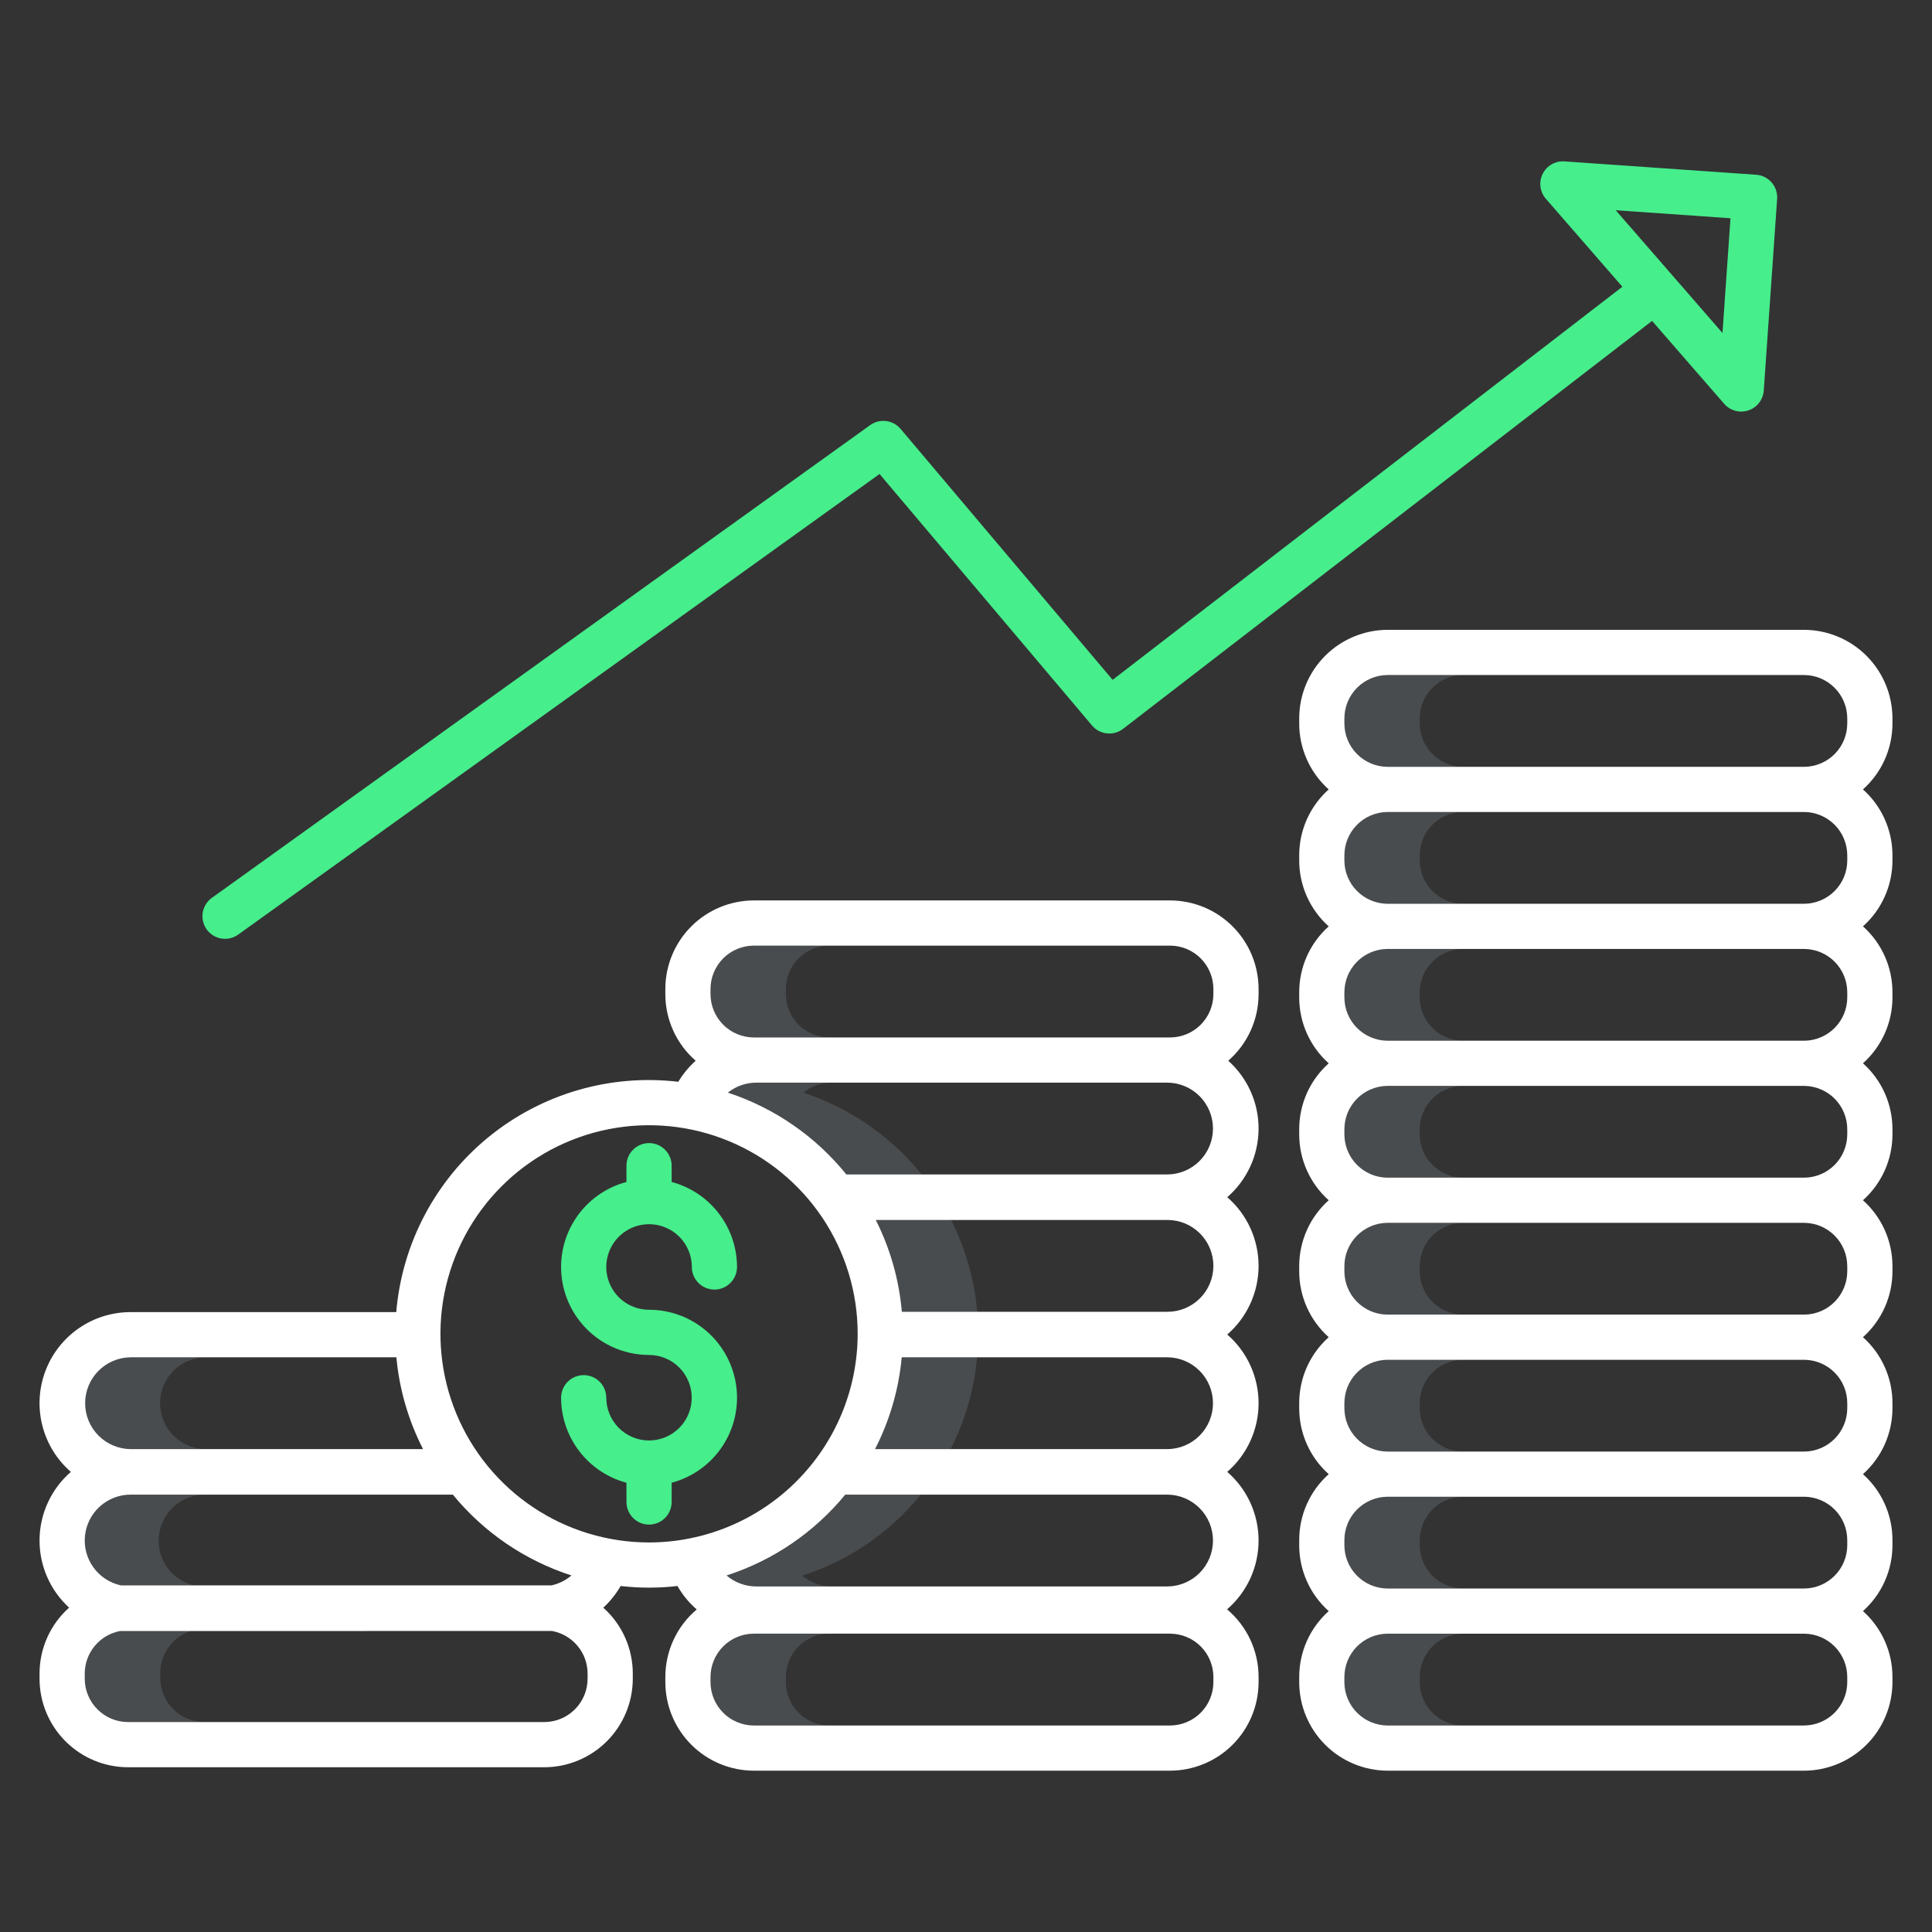
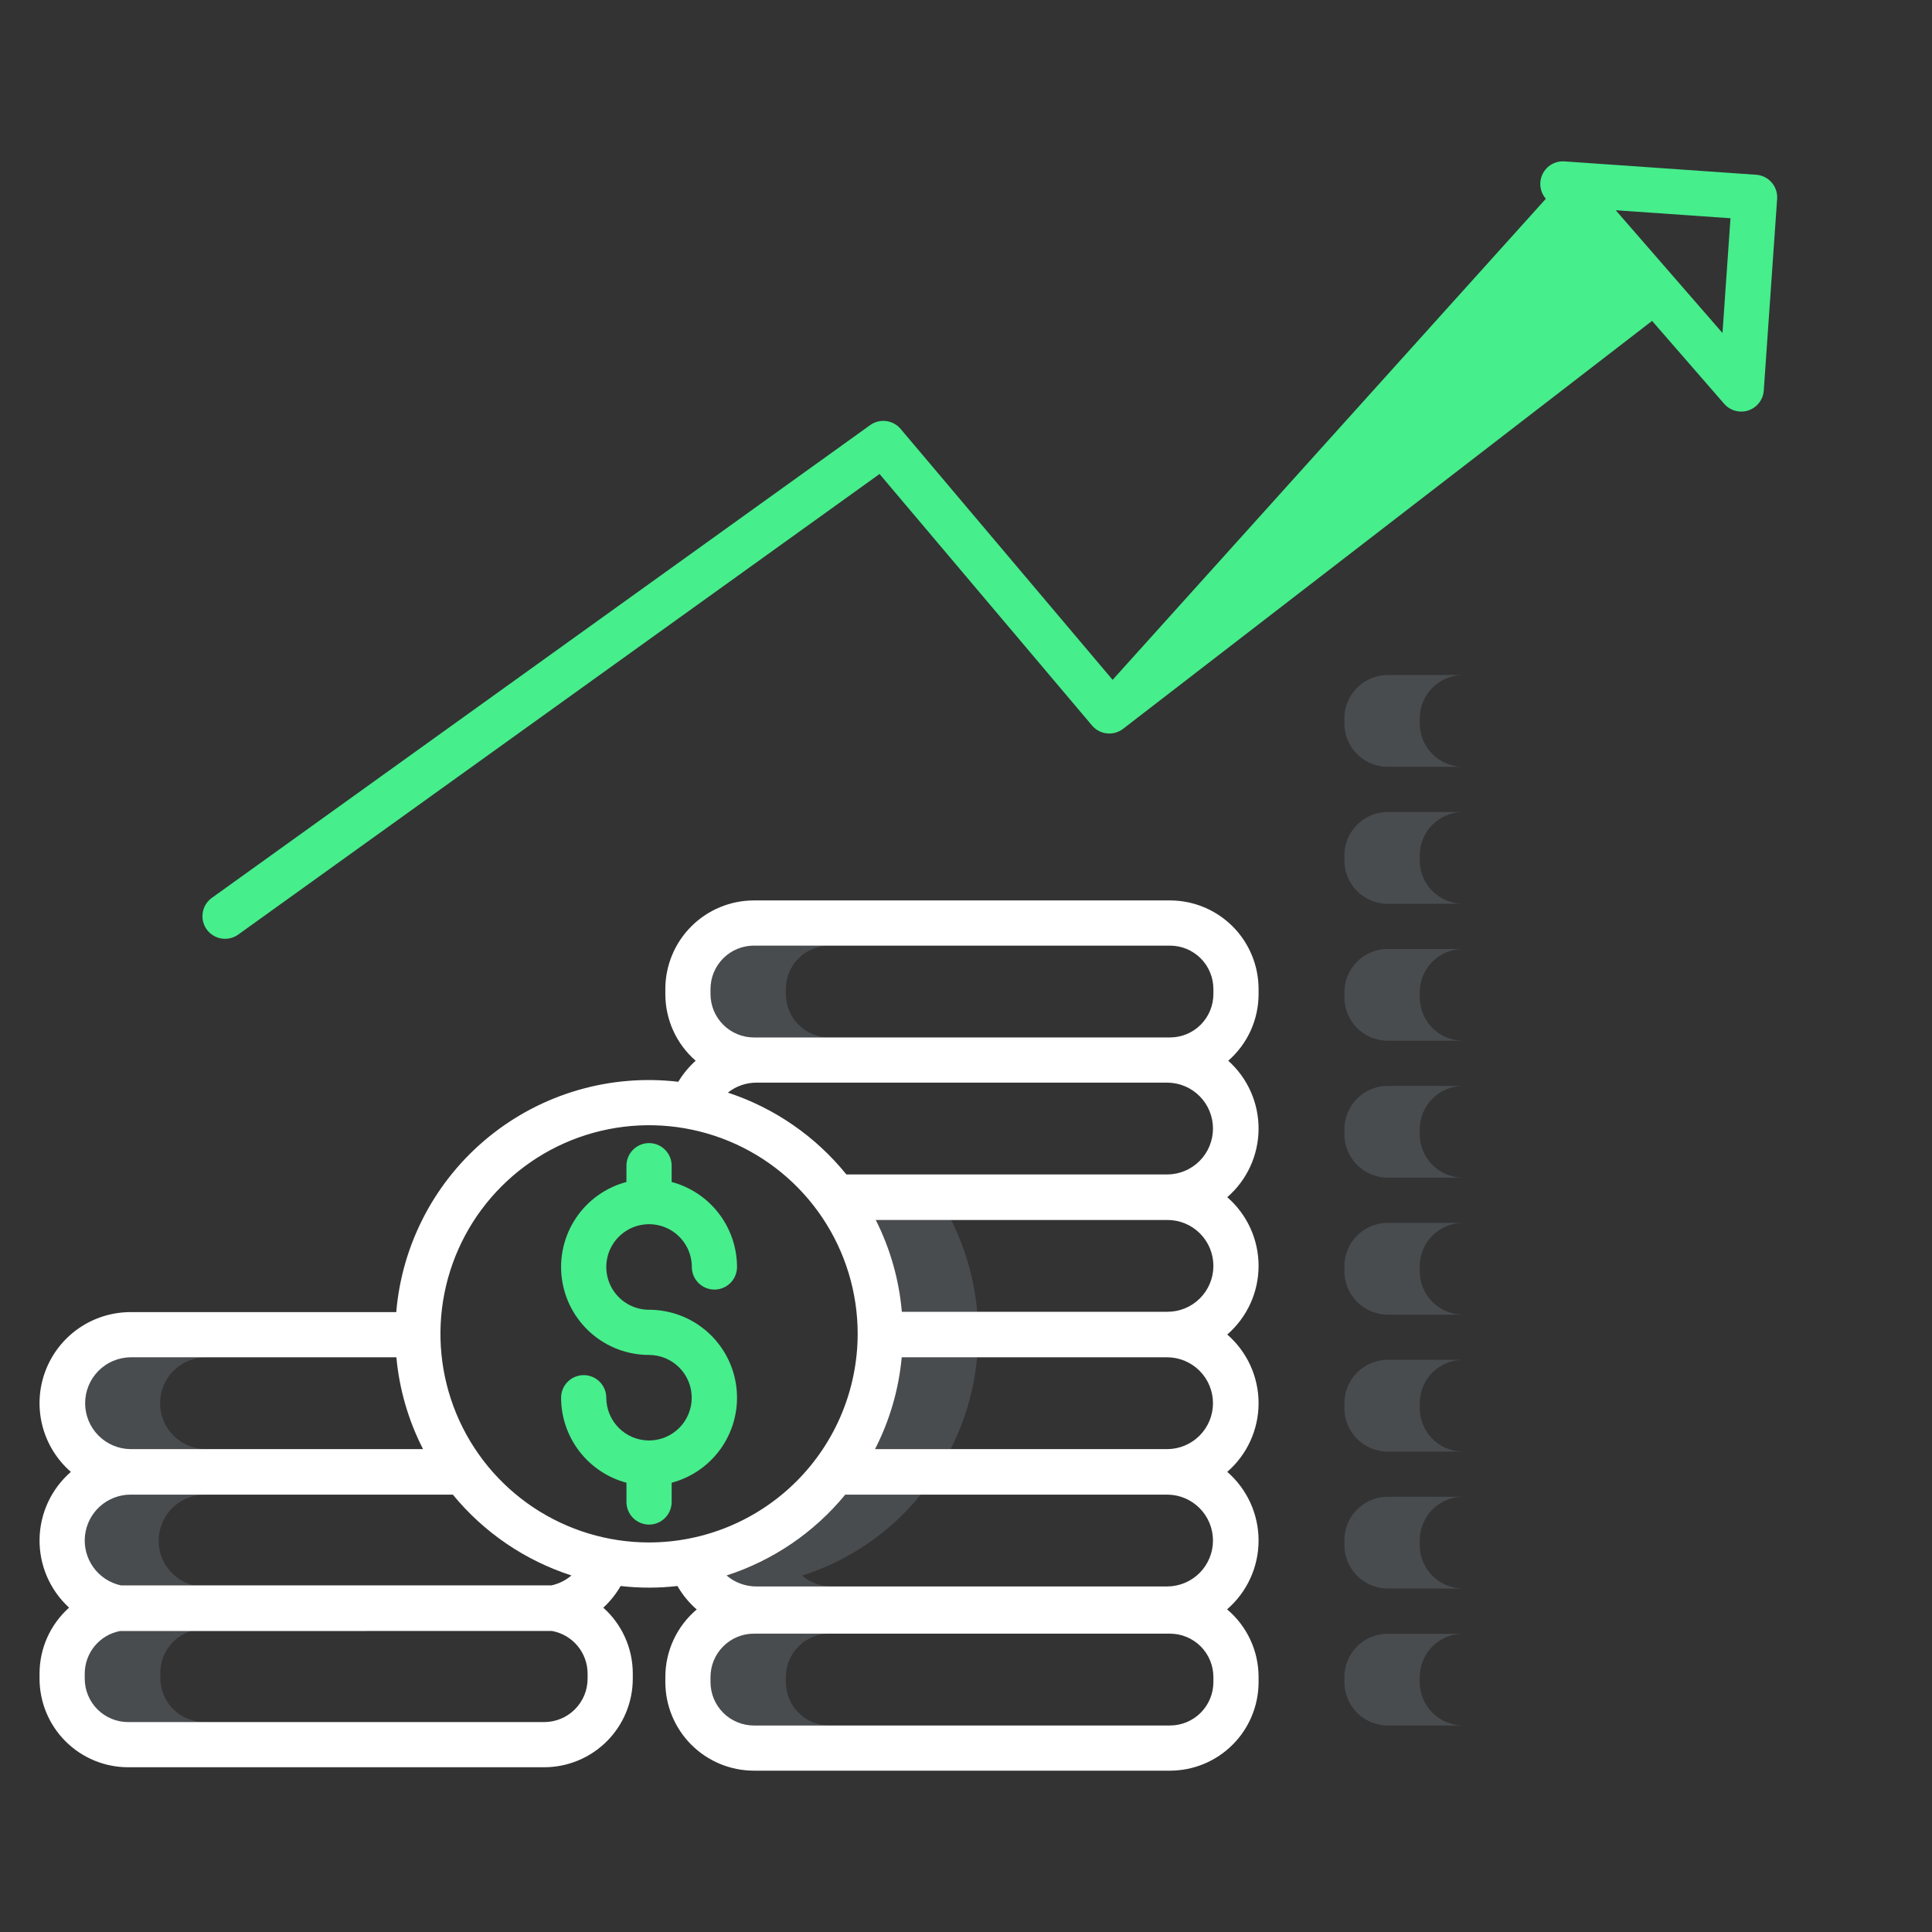
<svg xmlns="http://www.w3.org/2000/svg" width="513" height="513" viewBox="0 0 513 513" fill="none">
  <rect x="0" y="0" width="513" height="513" fill="#333333" stroke="none" />
  <path d="M376.977 446.656V445.292C376.981 442.294 378.154 439.416 380.247 437.27C382.34 435.124 385.188 433.879 388.185 433.8H368.485C368.412 433.8 368.34 433.8 368.267 433.794C365.254 433.853 362.385 435.09 360.275 437.24C358.164 439.39 356.98 442.281 356.977 445.294V446.658C356.98 449.709 358.193 452.635 360.351 454.792C362.508 456.95 365.433 458.163 368.485 458.167H388.485C385.433 458.163 382.507 456.95 380.35 454.791C378.192 452.633 376.979 449.708 376.977 446.656Z" fill="#A4B1C2" fill-opacity="0.2" />
  <path d="M479.21 433.8C479.137 433.8 479.065 433.806 478.992 433.806H479.292C479.264 433.8 479.237 433.8 479.21 433.8Z" fill="#A4B1C2" fill-opacity="0.2" />
  <path d="M479.223 397.432C479.146 397.432 479.069 397.438 478.992 397.438H479.307C479.278 397.437 479.251 397.432 479.223 397.432Z" fill="#A4B1C2" fill-opacity="0.2" />
  <path d="M478.992 421.784C479.065 421.784 479.137 421.784 479.21 421.79C479.237 421.79 479.264 421.79 479.292 421.784H478.992Z" fill="#A4B1C2" fill-opacity="0.2" />
  <path d="M376.977 410.293V408.929C376.981 405.934 378.153 403.059 380.242 400.913C382.332 398.768 385.176 397.521 388.17 397.438H368.485C368.407 397.438 368.331 397.432 368.254 397.432C365.244 397.494 362.378 398.733 360.27 400.882C358.162 403.032 356.98 405.922 356.977 408.932V410.296C356.98 413.309 358.164 416.2 360.275 418.35C362.385 420.5 365.254 421.737 368.267 421.796C368.34 421.796 368.412 421.79 368.485 421.79H388.185C385.187 421.711 382.339 420.465 380.246 418.318C378.153 416.171 376.98 413.292 376.977 410.293Z" fill="#A4B1C2" fill-opacity="0.2" />
  <path d="M479.21 361.068C479.137 361.068 479.065 361.068 478.992 361.068H479.292C479.264 361.073 479.237 361.068 479.21 361.068Z" fill="#A4B1C2" fill-opacity="0.2" />
  <path d="M376.977 373.929V372.564C376.981 369.566 378.155 366.689 380.248 364.543C382.341 362.397 385.188 361.152 388.185 361.073H368.485C368.412 361.073 368.34 361.073 368.267 361.073C365.254 361.132 362.385 362.369 360.274 364.519C358.164 366.669 356.98 369.56 356.977 372.573V373.938C356.98 376.948 358.162 379.838 360.27 381.987C362.378 384.137 365.244 385.376 368.254 385.438C368.331 385.438 368.407 385.432 368.485 385.432H388.17C385.174 385.349 382.328 384.1 380.238 381.952C378.148 379.804 376.978 376.926 376.977 373.929Z" fill="#A4B1C2" fill-opacity="0.2" />
  <path d="M478.992 385.42C479.069 385.42 479.146 385.42 479.223 385.426C479.251 385.426 479.278 385.426 479.307 385.42H478.992Z" fill="#A4B1C2" fill-opacity="0.2" />
-   <path d="M479.223 324.7C479.146 324.7 479.069 324.706 478.992 324.706H479.307C479.278 324.709 479.251 324.705 479.223 324.7Z" fill="#A4B1C2" fill-opacity="0.2" />
  <path d="M376.977 337.565V336.2C376.981 333.205 378.153 330.33 380.243 328.185C382.332 326.04 385.176 324.793 388.17 324.71H368.485C368.407 324.71 368.331 324.71 368.254 324.704C365.244 324.767 362.378 326.005 360.27 328.155C358.162 330.304 356.98 333.194 356.977 336.204V337.568C356.98 340.581 358.164 343.472 360.275 345.622C362.385 347.772 365.254 349.009 368.267 349.068H368.485H388.185C385.186 348.988 382.337 347.742 380.244 345.593C378.151 343.445 376.978 340.565 376.977 337.565Z" fill="#A4B1C2" fill-opacity="0.2" />
  <path d="M479.223 288.341C479.146 288.341 479.069 288.347 478.992 288.347H479.307C479.278 288.346 479.251 288.341 479.223 288.341Z" fill="#A4B1C2" fill-opacity="0.2" />
  <path d="M478.992 312.692C479.069 312.692 479.146 312.698 479.223 312.698C479.251 312.698 479.278 312.698 479.307 312.692H478.992Z" fill="#A4B1C2" fill-opacity="0.2" />
  <path d="M376.977 301.2V299.836C376.981 296.841 378.153 293.966 380.242 291.82C382.332 289.675 385.176 288.428 388.17 288.345H368.485C368.407 288.345 368.331 288.345 368.254 288.339C365.244 288.401 362.378 289.64 360.27 291.789C358.162 293.939 356.98 296.829 356.977 299.839V301.2C356.98 304.211 358.162 307.1 360.27 309.25C362.378 311.399 365.244 312.638 368.254 312.7C368.331 312.7 368.407 312.694 368.485 312.694H388.17C385.175 312.611 382.331 311.364 380.241 309.218C378.151 307.072 376.98 304.196 376.977 301.2Z" fill="#A4B1C2" fill-opacity="0.2" />
  <path d="M478.992 276.329C479.069 276.329 479.146 276.329 479.223 276.335C479.251 276.335 479.278 276.335 479.307 276.329H478.992Z" fill="#A4B1C2" fill-opacity="0.2" />
  <path d="M479.223 251.977C479.146 251.977 479.069 251.983 478.992 251.983H479.307C479.278 251.982 479.251 251.978 479.223 251.977Z" fill="#A4B1C2" fill-opacity="0.2" />
  <path d="M376.977 264.838V263.474C376.981 260.479 378.153 257.604 380.242 255.458C382.332 253.313 385.176 252.066 388.17 251.983H368.485C368.407 251.983 368.331 251.983 368.254 251.977C365.244 252.039 362.378 253.278 360.27 255.427C358.162 257.577 356.98 260.466 356.977 263.477V264.841C356.98 267.852 358.162 270.741 360.27 272.89C362.378 275.04 365.244 276.279 368.254 276.341C368.331 276.341 368.407 276.335 368.485 276.335H388.17C385.175 276.252 382.33 275.004 380.24 272.858C378.15 270.711 376.98 267.834 376.977 264.838Z" fill="#A4B1C2" fill-opacity="0.2" />
  <path d="M479.217 215.614C479.141 215.614 479.067 215.614 478.992 215.614H479.297C479.27 215.618 479.244 215.614 479.217 215.614Z" fill="#A4B1C2" fill-opacity="0.2" />
  <path d="M478.992 239.965C479.069 239.965 479.146 239.965 479.223 239.971C479.251 239.971 479.278 239.971 479.307 239.965H478.992Z" fill="#A4B1C2" fill-opacity="0.2" />
  <path d="M376.977 228.475V227.11C376.981 224.114 378.154 221.238 380.245 219.092C382.336 216.946 385.182 215.701 388.177 215.619H368.485C368.409 215.619 368.335 215.619 368.26 215.619C365.249 215.68 362.381 216.918 360.272 219.067C358.163 221.217 356.98 224.108 356.977 227.119V228.484C356.98 231.495 358.162 234.384 360.27 236.534C362.378 238.683 365.244 239.922 368.254 239.984C368.331 239.984 368.407 239.978 368.485 239.978H388.17C385.174 239.895 382.328 238.647 380.238 236.499C378.148 234.351 376.978 231.472 376.977 228.475Z" fill="#A4B1C2" fill-opacity="0.2" />
  <path d="M376.977 192.111V190.747C376.98 187.696 378.193 184.77 380.351 182.613C382.508 180.455 385.433 179.241 388.485 179.238H368.485C365.433 179.241 362.508 180.455 360.351 182.613C358.193 184.77 356.98 187.696 356.977 190.747V192.111C356.98 195.123 358.163 198.013 360.272 200.163C362.381 202.312 365.249 203.55 368.26 203.611C368.335 203.611 368.409 203.605 368.485 203.605H388.179C385.183 203.524 382.336 202.278 380.245 200.132C378.153 197.985 376.98 195.108 376.977 192.111Z" fill="#A4B1C2" fill-opacity="0.2" />
  <path d="M478.992 203.6C479.067 203.6 479.141 203.6 479.217 203.606C479.244 203.606 479.27 203.606 479.297 203.6H478.992Z" fill="#A4B1C2" fill-opacity="0.2" />
  <path d="M232.545 323.936C236.385 331.547 238.735 339.822 239.466 348.316H259.466C258.735 339.822 256.385 331.547 252.545 323.936H232.545Z" fill="#A4B1C2" fill-opacity="0.2" />
  <path d="M259.416 360.677C259.425 360.585 259.435 360.493 259.444 360.4H239.444C239.435 360.493 239.425 360.585 239.416 360.677C239.394 360.907 239.372 361.137 239.347 361.366C238.496 369.533 236.141 377.471 232.4 384.781H252.4C256.141 377.471 258.496 369.533 259.347 361.366C259.372 361.137 259.399 360.907 259.416 360.677Z" fill="#A4B1C2" fill-opacity="0.2" />
  <path d="M244.484 396.865H224.484C216.297 406.946 205.349 414.422 192.979 418.377C195.182 420.236 197.972 421.253 200.854 421.246H220.854C217.972 421.253 215.182 420.236 212.979 418.377C225.349 414.422 236.297 406.946 244.484 396.865Z" fill="#A4B1C2" fill-opacity="0.2" />
  <path d="M208.665 446.656V445.292C208.668 442.241 209.882 439.316 212.039 437.158C214.197 435.001 217.122 433.787 220.173 433.784H200.173C197.122 433.787 194.197 435.001 192.039 437.158C189.882 439.316 188.668 442.241 188.665 445.292V446.656C188.668 449.707 189.882 452.632 192.039 454.79C194.197 456.947 197.122 458.161 200.173 458.165H220.173C217.122 458.161 214.197 456.947 212.039 454.79C209.882 452.632 208.668 449.707 208.665 446.656Z" fill="#A4B1C2" fill-opacity="0.2" />
  <path d="M208.665 263.962V262.6C208.668 259.549 209.882 256.624 212.039 254.466C214.197 252.309 217.122 251.095 220.173 251.092H200.173C197.122 251.095 194.197 252.309 192.039 254.466C189.882 256.624 188.668 259.549 188.665 262.6V263.964C188.668 267.015 189.882 269.94 192.039 272.098C194.197 274.256 197.122 275.469 200.173 275.473H220.173C217.122 275.469 214.196 274.255 212.039 272.097C209.881 269.939 208.668 267.014 208.665 263.962Z" fill="#A4B1C2" fill-opacity="0.2" />
-   <path d="M213.271 290.122C215.426 288.406 218.099 287.471 220.855 287.471H200.855C198.099 287.471 195.426 288.406 193.271 290.122C205.632 294.186 216.559 301.731 224.739 311.852H244.739C236.559 301.731 225.632 294.186 213.271 290.122Z" fill="#A4B1C2" fill-opacity="0.2" />
  <path d="M42.5 372.591C42.502 369.359 43.787 366.259 46.073 363.974C48.358 361.688 51.458 360.403 54.69 360.4H34.69C31.476 360.429 28.404 361.726 26.141 364.009C23.879 366.292 22.609 369.376 22.609 372.59C22.609 375.805 23.879 378.889 26.141 381.172C28.404 383.455 31.476 384.752 34.69 384.781H54.69C51.458 384.778 48.359 383.493 46.073 381.208C43.788 378.922 42.503 375.823 42.5 372.591Z" fill="#A4B1C2" fill-opacity="0.2" />
  <path d="M42.115 409.1C42.119 405.856 43.409 402.746 45.703 400.452C47.997 398.158 51.107 396.868 54.351 396.864H34.277C31.26 396.865 28.351 397.979 26.106 399.995C23.862 402.01 22.441 404.783 22.117 407.782C21.793 410.781 22.588 413.794 24.35 416.243C26.112 418.691 28.716 420.402 31.663 421.047C32.3 420.995 32.942 420.962 33.592 420.962H51.414C48.763 420.305 46.408 418.781 44.723 416.631C43.038 414.482 42.12 411.831 42.115 409.1Z" fill="#A4B1C2" fill-opacity="0.2" />
  <path d="M146.441 421.048C146.541 421.026 146.641 420.988 146.741 420.963L146.441 421.048Z" fill="#A4B1C2" fill-opacity="0.2" />
  <path d="M42.56 445.569V444.183C42.565 441.589 43.432 439.07 45.025 437.023C46.618 434.975 48.847 433.516 51.36 432.874L31.782 432.7C29.105 433.205 26.689 434.628 24.948 436.723C23.208 438.819 22.254 441.456 22.25 444.18V445.566C22.254 448.664 23.486 451.635 25.677 453.825C27.868 456.016 30.839 457.249 33.937 457.252H54.247C51.149 457.249 48.179 456.017 45.988 453.827C43.797 451.636 42.565 448.667 42.56 445.569Z" fill="#A4B1C2" fill-opacity="0.2" />
  <path d="M172.469 382.488C172.427 382.488 172.386 382.481 172.344 382.481C172.302 382.481 172.261 382.487 172.219 382.488C169.23 382.452 166.375 381.241 164.273 379.117C162.171 376.992 160.99 374.125 160.986 371.136C160.986 369.545 160.353 368.019 159.228 366.893C158.103 365.768 156.577 365.136 154.986 365.136C153.394 365.136 151.868 365.768 150.743 366.893C149.618 368.019 148.986 369.545 148.986 371.136C148.993 376.284 150.698 381.286 153.836 385.367C156.974 389.448 161.37 392.38 166.344 393.709V398.821C166.344 400.412 166.976 401.938 168.101 403.064C169.226 404.189 170.752 404.821 172.344 404.821C173.935 404.821 175.461 404.189 176.586 403.064C177.711 401.938 178.344 400.412 178.344 398.821V393.709C183.824 392.252 188.587 388.851 191.745 384.141C194.902 379.431 196.238 373.732 195.504 368.109C194.769 362.486 192.014 357.323 187.753 353.582C183.491 349.84 178.014 347.777 172.344 347.777C170.097 347.777 167.901 347.112 166.033 345.864C164.165 344.616 162.709 342.842 161.849 340.767C160.989 338.691 160.764 336.408 161.202 334.204C161.64 332.001 162.721 329.977 164.31 328.388C165.898 326.8 167.922 325.718 170.125 325.279C172.328 324.841 174.612 325.066 176.688 325.925C178.763 326.785 180.537 328.241 181.785 330.109C183.033 331.976 183.7 334.172 183.7 336.419C183.7 338.01 184.332 339.536 185.457 340.662C186.582 341.787 188.108 342.419 189.7 342.419C191.291 342.419 192.817 341.787 193.942 340.662C195.067 339.536 195.7 338.01 195.7 336.419C195.692 331.271 193.988 326.268 190.849 322.187C187.711 318.106 183.314 315.174 178.341 313.845V309.523C178.341 307.932 177.708 306.406 176.583 305.28C175.458 304.155 173.932 303.523 172.341 303.523C170.749 303.523 169.223 304.155 168.098 305.28C166.973 306.406 166.341 307.932 166.341 309.523V313.845C160.86 315.302 156.097 318.703 152.939 323.413C149.782 328.123 148.446 333.821 149.18 339.444C149.915 345.067 152.67 350.231 156.931 353.972C161.193 357.714 166.67 359.777 172.341 359.777C175.337 359.783 178.21 360.974 180.333 363.089C182.456 365.205 183.656 368.074 183.673 371.07C183.689 374.067 182.52 376.949 180.421 379.088C178.322 381.226 175.462 382.449 172.466 382.488H172.469Z" fill="#46EE8C" />
-   <path d="M502.5 192.111V190.747C502.493 184.514 500.014 178.539 495.607 174.132C491.2 169.724 485.224 167.245 478.992 167.238H368.485C362.252 167.245 356.277 169.724 351.869 174.132C347.462 178.539 344.983 184.514 344.977 190.747V192.111C344.976 195.415 345.673 198.682 347.023 201.698C348.372 204.714 350.344 207.41 352.809 209.611C350.344 211.812 348.372 214.508 347.022 217.524C345.673 220.54 344.975 223.807 344.977 227.111V228.476C344.975 231.78 345.672 235.047 347.022 238.063C348.372 241.079 350.343 243.775 352.808 245.976C350.343 248.177 348.372 250.873 347.022 253.889C345.673 256.905 344.976 260.172 344.977 263.476V264.84C344.976 268.144 345.673 271.411 347.022 274.427C348.372 277.443 350.344 280.139 352.809 282.34C350.344 284.541 348.372 287.237 347.022 290.253C345.673 293.269 344.976 296.536 344.977 299.84V301.2C344.975 304.504 345.673 307.771 347.022 310.787C348.372 313.803 350.344 316.5 352.809 318.7C350.344 320.901 348.372 323.597 347.023 326.613C345.673 329.629 344.976 332.896 344.977 336.2V337.564C344.975 340.868 345.673 344.135 347.022 347.151C348.372 350.167 350.344 352.863 352.809 355.064C350.344 357.265 348.372 359.961 347.022 362.977C345.673 365.993 344.975 369.26 344.977 372.564V373.929C344.976 377.233 345.673 380.5 347.023 383.516C348.372 386.532 350.344 389.228 352.809 391.429C350.344 393.63 348.372 396.326 347.022 399.342C345.673 402.358 344.975 405.625 344.977 408.929V410.293C344.975 413.597 345.673 416.864 347.022 419.88C348.372 422.896 350.344 425.592 352.809 427.793C350.344 429.994 348.372 432.69 347.023 435.706C345.673 438.722 344.976 441.989 344.977 445.293V446.657C344.983 452.89 347.462 458.865 351.869 463.272C356.277 467.68 362.252 470.159 368.485 470.166H478.992C485.224 470.159 491.2 467.68 495.607 463.272C500.014 458.865 502.493 452.889 502.5 446.656V445.292C502.5 441.988 501.803 438.721 500.453 435.705C499.103 432.689 497.131 429.993 494.667 427.792C497.131 425.592 499.103 422.895 500.453 419.879C501.803 416.863 502.501 413.596 502.5 410.292V408.928C502.5 405.624 501.803 402.357 500.454 399.341C499.104 396.325 497.132 393.629 494.668 391.428C497.132 389.227 499.104 386.531 500.453 383.515C501.803 380.499 502.5 377.232 502.5 373.928V372.563C502.501 369.259 501.803 365.992 500.453 362.976C499.103 359.96 497.131 357.263 494.667 355.063C497.131 352.863 499.103 350.166 500.453 347.15C501.803 344.134 502.501 340.867 502.5 337.563V336.2C502.5 332.896 501.803 329.629 500.453 326.613C499.104 323.597 497.132 320.901 494.668 318.7C497.132 316.499 499.104 313.803 500.454 310.787C501.803 307.771 502.501 304.504 502.5 301.2V299.836C502.5 296.532 501.803 293.265 500.453 290.249C499.104 287.233 497.132 284.537 494.668 282.336C497.132 280.135 499.104 277.439 500.453 274.423C501.803 271.407 502.5 268.14 502.5 264.836V263.472C502.5 260.168 501.803 256.901 500.453 253.885C499.104 250.869 497.132 248.173 494.668 245.972C497.132 243.771 499.104 241.075 500.454 238.059C501.803 235.043 502.501 231.776 502.5 228.472V227.11C502.501 223.806 501.803 220.539 500.454 217.523C499.104 214.507 497.132 211.811 494.668 209.61C497.132 207.409 499.103 204.713 500.453 201.697C501.803 198.682 502.5 195.415 502.5 192.111ZM490.5 446.656C490.496 449.707 489.283 452.632 487.125 454.79C484.968 456.948 482.043 458.161 478.992 458.165H368.485C365.433 458.162 362.508 456.948 360.351 454.79C358.193 452.633 356.98 449.707 356.977 446.656V445.292C356.98 442.279 358.164 439.388 360.275 437.238C362.385 435.088 365.254 433.851 368.267 433.792H479.21C482.222 433.851 485.091 435.088 487.201 437.238C489.312 439.388 490.496 442.279 490.5 445.292V446.656ZM490.5 410.293C490.496 413.306 489.312 416.197 487.201 418.347C485.091 420.497 482.222 421.734 479.21 421.793H368.267C365.254 421.734 362.385 420.497 360.275 418.347C358.164 416.197 356.98 413.306 356.977 410.293V408.929C356.98 405.918 358.162 403.029 360.27 400.879C362.378 398.73 365.244 397.491 368.254 397.429H479.223C482.232 397.491 485.098 398.73 487.206 400.88C489.314 403.029 490.496 405.919 490.5 408.929V410.293ZM490.5 373.929C490.496 376.939 489.313 379.829 487.206 381.978C485.098 384.128 482.232 385.366 479.223 385.429H368.254C365.244 385.367 362.378 384.128 360.27 381.978C358.162 379.829 356.98 376.94 356.977 373.929V372.564C356.98 369.551 358.164 366.66 360.274 364.51C362.385 362.36 365.254 361.123 368.267 361.064H479.21C482.222 361.123 485.091 362.36 487.202 364.51C489.312 366.66 490.496 369.551 490.5 372.564V373.929ZM490.5 337.565C490.496 340.578 489.312 343.469 487.201 345.619C485.091 347.769 482.222 349.006 479.21 349.065H368.267C365.254 349.006 362.385 347.769 360.275 345.619C358.164 343.469 356.98 340.578 356.977 337.565V336.2C356.98 333.19 358.162 330.3 360.27 328.151C362.378 326.001 365.244 324.763 368.254 324.7H479.223C482.232 324.763 485.098 326.001 487.206 328.151C489.313 330.3 490.496 333.19 490.5 336.2V337.565ZM490.5 301.202C490.496 304.213 489.314 307.102 487.206 309.252C485.098 311.401 482.233 312.64 479.223 312.702H368.254C365.244 312.64 362.378 311.401 360.27 309.252C358.162 307.102 356.98 304.213 356.977 301.202V299.838C356.98 296.827 358.162 293.938 360.27 291.788C362.378 289.639 365.244 288.4 368.254 288.338H479.223C482.232 288.401 485.098 289.639 487.206 291.789C489.314 293.938 490.496 296.828 490.5 299.838V301.202ZM490.5 264.838C490.496 267.848 489.313 270.738 487.206 272.887C485.098 275.037 482.232 276.275 479.223 276.338H368.254C365.244 276.276 362.378 275.037 360.27 272.887C358.162 270.738 356.98 267.849 356.977 264.838V263.474C356.98 260.463 358.162 257.574 360.27 255.424C362.378 253.275 365.244 252.036 368.254 251.974H479.223C482.232 252.037 485.098 253.275 487.206 255.425C489.314 257.574 490.496 260.464 490.5 263.474V264.838ZM490.5 228.475C490.496 231.486 489.314 234.375 487.206 236.524C485.098 238.674 482.232 239.913 479.223 239.975H368.254C365.244 239.913 362.378 238.674 360.27 236.525C358.162 234.375 356.98 231.486 356.977 228.475V227.11C356.98 224.098 358.163 221.208 360.272 219.058C362.381 216.909 365.249 215.671 368.26 215.61H479.217C482.228 215.671 485.095 216.909 487.204 219.058C489.313 221.208 490.496 224.098 490.5 227.11V228.475ZM490.5 192.111C490.496 195.123 489.313 198.013 487.204 200.163C485.095 202.312 482.227 203.55 479.217 203.611H368.26C365.249 203.55 362.381 202.312 360.272 200.163C358.163 198.013 356.98 195.123 356.977 192.111V190.747C356.98 187.696 358.193 184.77 360.351 182.613C362.508 180.455 365.433 179.241 368.485 179.238H478.992C482.043 179.242 484.968 180.456 487.125 182.613C489.283 184.771 490.496 187.696 490.5 190.747V192.111Z" fill="white" />
-   <path d="M59.762 249.281C61.016 249.282 62.239 248.887 63.257 248.154L233.546 125.862L289.967 192.644C290.964 193.824 292.378 194.574 293.914 194.738C295.451 194.902 296.991 194.467 298.215 193.523L438.672 85.207L457.817 107.222C458.595 108.117 459.622 108.762 460.767 109.074C461.912 109.386 463.124 109.351 464.249 108.974C465.375 108.597 466.363 107.895 467.089 106.957C467.815 106.019 468.247 104.886 468.33 103.702L471.879 52.802C471.989 51.215 471.464 49.649 470.42 48.449C469.376 47.249 467.898 46.513 466.311 46.402L415.411 42.854C414.227 42.771 413.045 43.042 412.015 43.631C410.985 44.22 410.152 45.101 409.623 46.163C409.093 47.225 408.891 48.421 409.041 49.598C409.191 50.775 409.687 51.882 410.466 52.777L430.784 76.14L295.431 180.517L239.131 113.881C238.156 112.728 236.783 111.985 235.285 111.799C233.787 111.614 232.274 112 231.048 112.881L56.257 238.407C55.225 239.148 54.454 240.197 54.057 241.404C53.66 242.611 53.655 243.912 54.045 245.122C54.435 246.331 55.199 247.385 56.226 248.133C57.253 248.88 58.491 249.282 59.762 249.281ZM459.491 57.952L457.367 88.417L429.025 55.828L459.491 57.952Z" fill="#46EE8C" />
+   <path d="M59.762 249.281C61.016 249.282 62.239 248.887 63.257 248.154L233.546 125.862L289.967 192.644C290.964 193.824 292.378 194.574 293.914 194.738C295.451 194.902 296.991 194.467 298.215 193.523L438.672 85.207L457.817 107.222C458.595 108.117 459.622 108.762 460.767 109.074C461.912 109.386 463.124 109.351 464.249 108.974C465.375 108.597 466.363 107.895 467.089 106.957C467.815 106.019 468.247 104.886 468.33 103.702L471.879 52.802C471.989 51.215 471.464 49.649 470.42 48.449C469.376 47.249 467.898 46.513 466.311 46.402L415.411 42.854C414.227 42.771 413.045 43.042 412.015 43.631C410.985 44.22 410.152 45.101 409.623 46.163C409.093 47.225 408.891 48.421 409.041 49.598C409.191 50.775 409.687 51.882 410.466 52.777L295.431 180.517L239.131 113.881C238.156 112.728 236.783 111.985 235.285 111.799C233.787 111.614 232.274 112 231.048 112.881L56.257 238.407C55.225 239.148 54.454 240.197 54.057 241.404C53.66 242.611 53.655 243.912 54.045 245.122C54.435 246.331 55.199 247.385 56.226 248.133C57.253 248.88 58.491 249.282 59.762 249.281ZM459.491 57.952L457.367 88.417L429.025 55.828L459.491 57.952Z" fill="#46EE8C" />
  <path d="M334.188 263.962V262.6C334.181 256.367 331.703 250.391 327.296 245.984C322.888 241.576 316.913 239.097 310.68 239.09H200.173C193.94 239.097 187.964 241.576 183.557 245.984C179.15 250.391 176.671 256.367 176.665 262.6V263.964C176.664 267.317 177.383 270.632 178.772 273.684C180.162 276.736 182.189 279.454 184.719 281.656C182.911 283.277 181.356 285.16 180.107 287.242C171.148 286.188 162.068 286.946 153.408 289.472C144.747 291.999 136.684 296.241 129.697 301.947C122.709 307.653 116.941 314.706 112.735 322.687C108.53 330.668 105.972 339.413 105.215 348.402H34.69C29.763 348.399 24.952 349.901 20.903 352.707C16.853 355.514 13.758 359.491 12.032 364.106C10.305 368.72 10.03 373.752 11.243 378.528C12.456 383.303 15.099 387.594 18.819 390.825C16.248 393.057 14.177 395.807 12.744 398.895C11.31 401.983 10.546 405.339 10.502 408.743C10.457 412.147 11.133 415.522 12.485 418.647C13.837 421.772 15.834 424.575 18.346 426.873C15.877 429.074 13.902 431.771 12.55 434.789C11.198 437.807 10.499 441.076 10.5 444.383V445.747C10.507 451.98 12.986 457.955 17.393 462.362C21.8 466.769 27.775 469.248 34.008 469.255H144.515C150.747 469.248 156.723 466.769 161.13 462.362C165.537 457.955 168.016 451.98 168.023 445.747V444.383C168.024 441.079 167.327 437.812 165.977 434.797C164.628 431.781 162.657 429.084 160.193 426.883C162.011 425.211 163.562 423.271 164.793 421.13C169.808 421.707 174.872 421.707 179.887 421.13C181.229 423.478 182.956 425.583 184.998 427.357C182.388 429.56 180.29 432.305 178.851 435.403C177.412 438.5 176.667 441.874 176.667 445.289V446.653C176.674 452.886 179.153 458.861 183.56 463.269C187.967 467.676 193.942 470.155 200.175 470.162H310.68C316.912 470.155 322.888 467.676 327.295 463.269C331.702 458.861 334.181 452.886 334.188 446.653V445.289C334.188 441.866 333.439 438.484 331.994 435.382C330.549 432.279 328.442 429.529 325.822 427.327C328.443 425.064 330.547 422.264 331.99 419.116C333.434 415.969 334.183 412.547 334.188 409.085C334.192 405.622 333.452 402.198 332.017 399.047C330.581 395.896 328.485 393.09 325.87 390.82C328.481 388.554 330.575 385.753 332.01 382.608C333.445 379.462 334.188 376.045 334.188 372.588C334.188 369.13 333.445 365.713 332.01 362.567C330.575 359.422 328.481 356.621 325.87 354.355C328.481 352.089 330.575 349.289 332.01 346.143C333.445 342.998 334.188 339.58 334.188 336.123C334.188 332.666 333.445 329.249 332.01 326.103C330.575 322.958 328.481 320.157 325.87 317.891C328.459 315.644 330.54 312.871 331.974 309.757C333.408 306.643 334.163 303.259 334.187 299.831C334.212 296.403 333.507 293.009 332.118 289.875C330.729 286.74 328.688 283.938 326.132 281.653C328.661 279.452 330.689 276.733 332.079 273.682C333.469 270.63 334.188 267.315 334.188 263.962ZM34.69 360.4H105.25C106.032 368.905 108.437 377.181 112.334 384.781H34.69C31.476 384.752 28.403 383.455 26.141 381.172C23.878 378.889 22.609 375.805 22.609 372.591C22.609 369.376 23.878 366.292 26.141 364.009C28.403 361.726 31.476 360.429 34.69 360.4ZM34.69 396.865H120.241C128.462 406.892 139.394 414.342 151.732 418.329C150.212 419.628 148.396 420.532 146.443 420.959H32.086C29.149 420.318 26.552 418.615 24.795 416.175C23.038 413.736 22.244 410.733 22.567 407.745C22.889 404.756 24.305 401.991 26.542 399.983C28.779 397.975 31.68 396.864 34.686 396.865H34.69ZM156.023 445.747C156.02 448.798 154.806 451.724 152.649 453.881C150.491 456.038 147.566 457.252 144.515 457.255H34.008C30.957 457.252 28.032 456.038 25.874 453.881C23.717 451.723 22.503 448.798 22.5 445.747V444.383C22.504 441.701 23.444 439.104 25.158 437.04C26.871 434.977 29.251 433.575 31.887 433.078L146.595 433.072C149.239 433.56 151.63 434.959 153.352 437.025C155.074 439.09 156.019 441.694 156.023 444.383V445.747ZM172.344 409.565C161.388 409.565 150.678 406.316 141.569 400.23C132.46 394.143 125.36 385.492 121.167 375.37C116.975 365.248 115.878 354.11 118.015 343.365C120.153 332.62 125.428 322.75 133.175 315.003C140.922 307.256 150.793 301.981 161.538 299.843C172.283 297.706 183.421 298.803 193.542 302.996C203.664 307.189 212.315 314.289 218.402 323.398C224.488 332.508 227.737 343.217 227.737 354.173C227.72 368.859 221.879 382.939 211.494 393.323C201.109 403.708 187.03 409.549 172.344 409.565ZM322.188 446.656C322.185 449.707 320.971 452.633 318.814 454.79C316.656 456.948 313.731 458.162 310.68 458.165H200.173C197.122 458.161 194.197 456.948 192.039 454.79C189.882 452.632 188.668 449.707 188.665 446.656V445.292C188.668 442.241 189.882 439.316 192.039 437.159C194.197 435.001 197.122 433.788 200.173 433.784H310.68C313.731 433.787 316.656 435.001 318.814 437.158C320.971 439.316 322.185 442.241 322.188 445.292V446.656ZM309.998 421.246H200.855C197.951 421.254 195.14 420.222 192.931 418.338C205.279 414.353 216.219 406.898 224.447 396.865H310C313.214 396.894 316.286 398.191 318.549 400.474C320.811 402.757 322.08 405.841 322.08 409.056C322.08 412.27 320.811 415.354 318.549 417.637C316.286 419.92 313.214 421.217 310 421.246H309.998ZM309.998 384.781H232.354C236.252 377.181 238.656 368.905 239.438 360.4H310C313.214 360.429 316.286 361.726 318.549 364.009C320.811 366.292 322.08 369.376 322.08 372.591C322.08 375.805 320.811 378.889 318.549 381.172C316.286 383.455 313.214 384.752 310 384.781H309.998ZM309.998 348.316H239.466C238.735 339.822 236.385 331.547 232.545 323.936H310C313.233 323.936 316.333 325.22 318.619 327.506C320.906 329.793 322.19 332.893 322.19 336.126C322.19 339.359 320.906 342.46 318.619 344.746C316.333 347.032 313.233 348.316 310 348.316H309.998ZM309.998 311.852H224.739C216.559 301.732 205.633 294.187 193.271 290.122C195.426 288.406 198.1 287.472 200.855 287.471H310C313.214 287.5 316.286 288.797 318.549 291.08C320.811 293.363 322.08 296.447 322.08 299.662C322.08 302.876 320.811 305.96 318.549 308.243C316.286 310.526 313.214 311.823 310 311.852H309.998ZM322.188 263.962C322.185 267.013 320.971 269.939 318.814 272.096C316.656 274.254 313.731 275.468 310.68 275.471H200.173C197.122 275.467 194.197 274.254 192.039 272.096C189.882 269.938 188.668 267.013 188.665 263.962V262.6C188.668 259.549 189.882 256.624 192.039 254.467C194.197 252.309 197.122 251.096 200.173 251.092H310.68C313.731 251.095 316.656 252.309 318.814 254.466C320.971 256.624 322.185 259.549 322.188 262.6V263.962Z" fill="white" />
</svg>